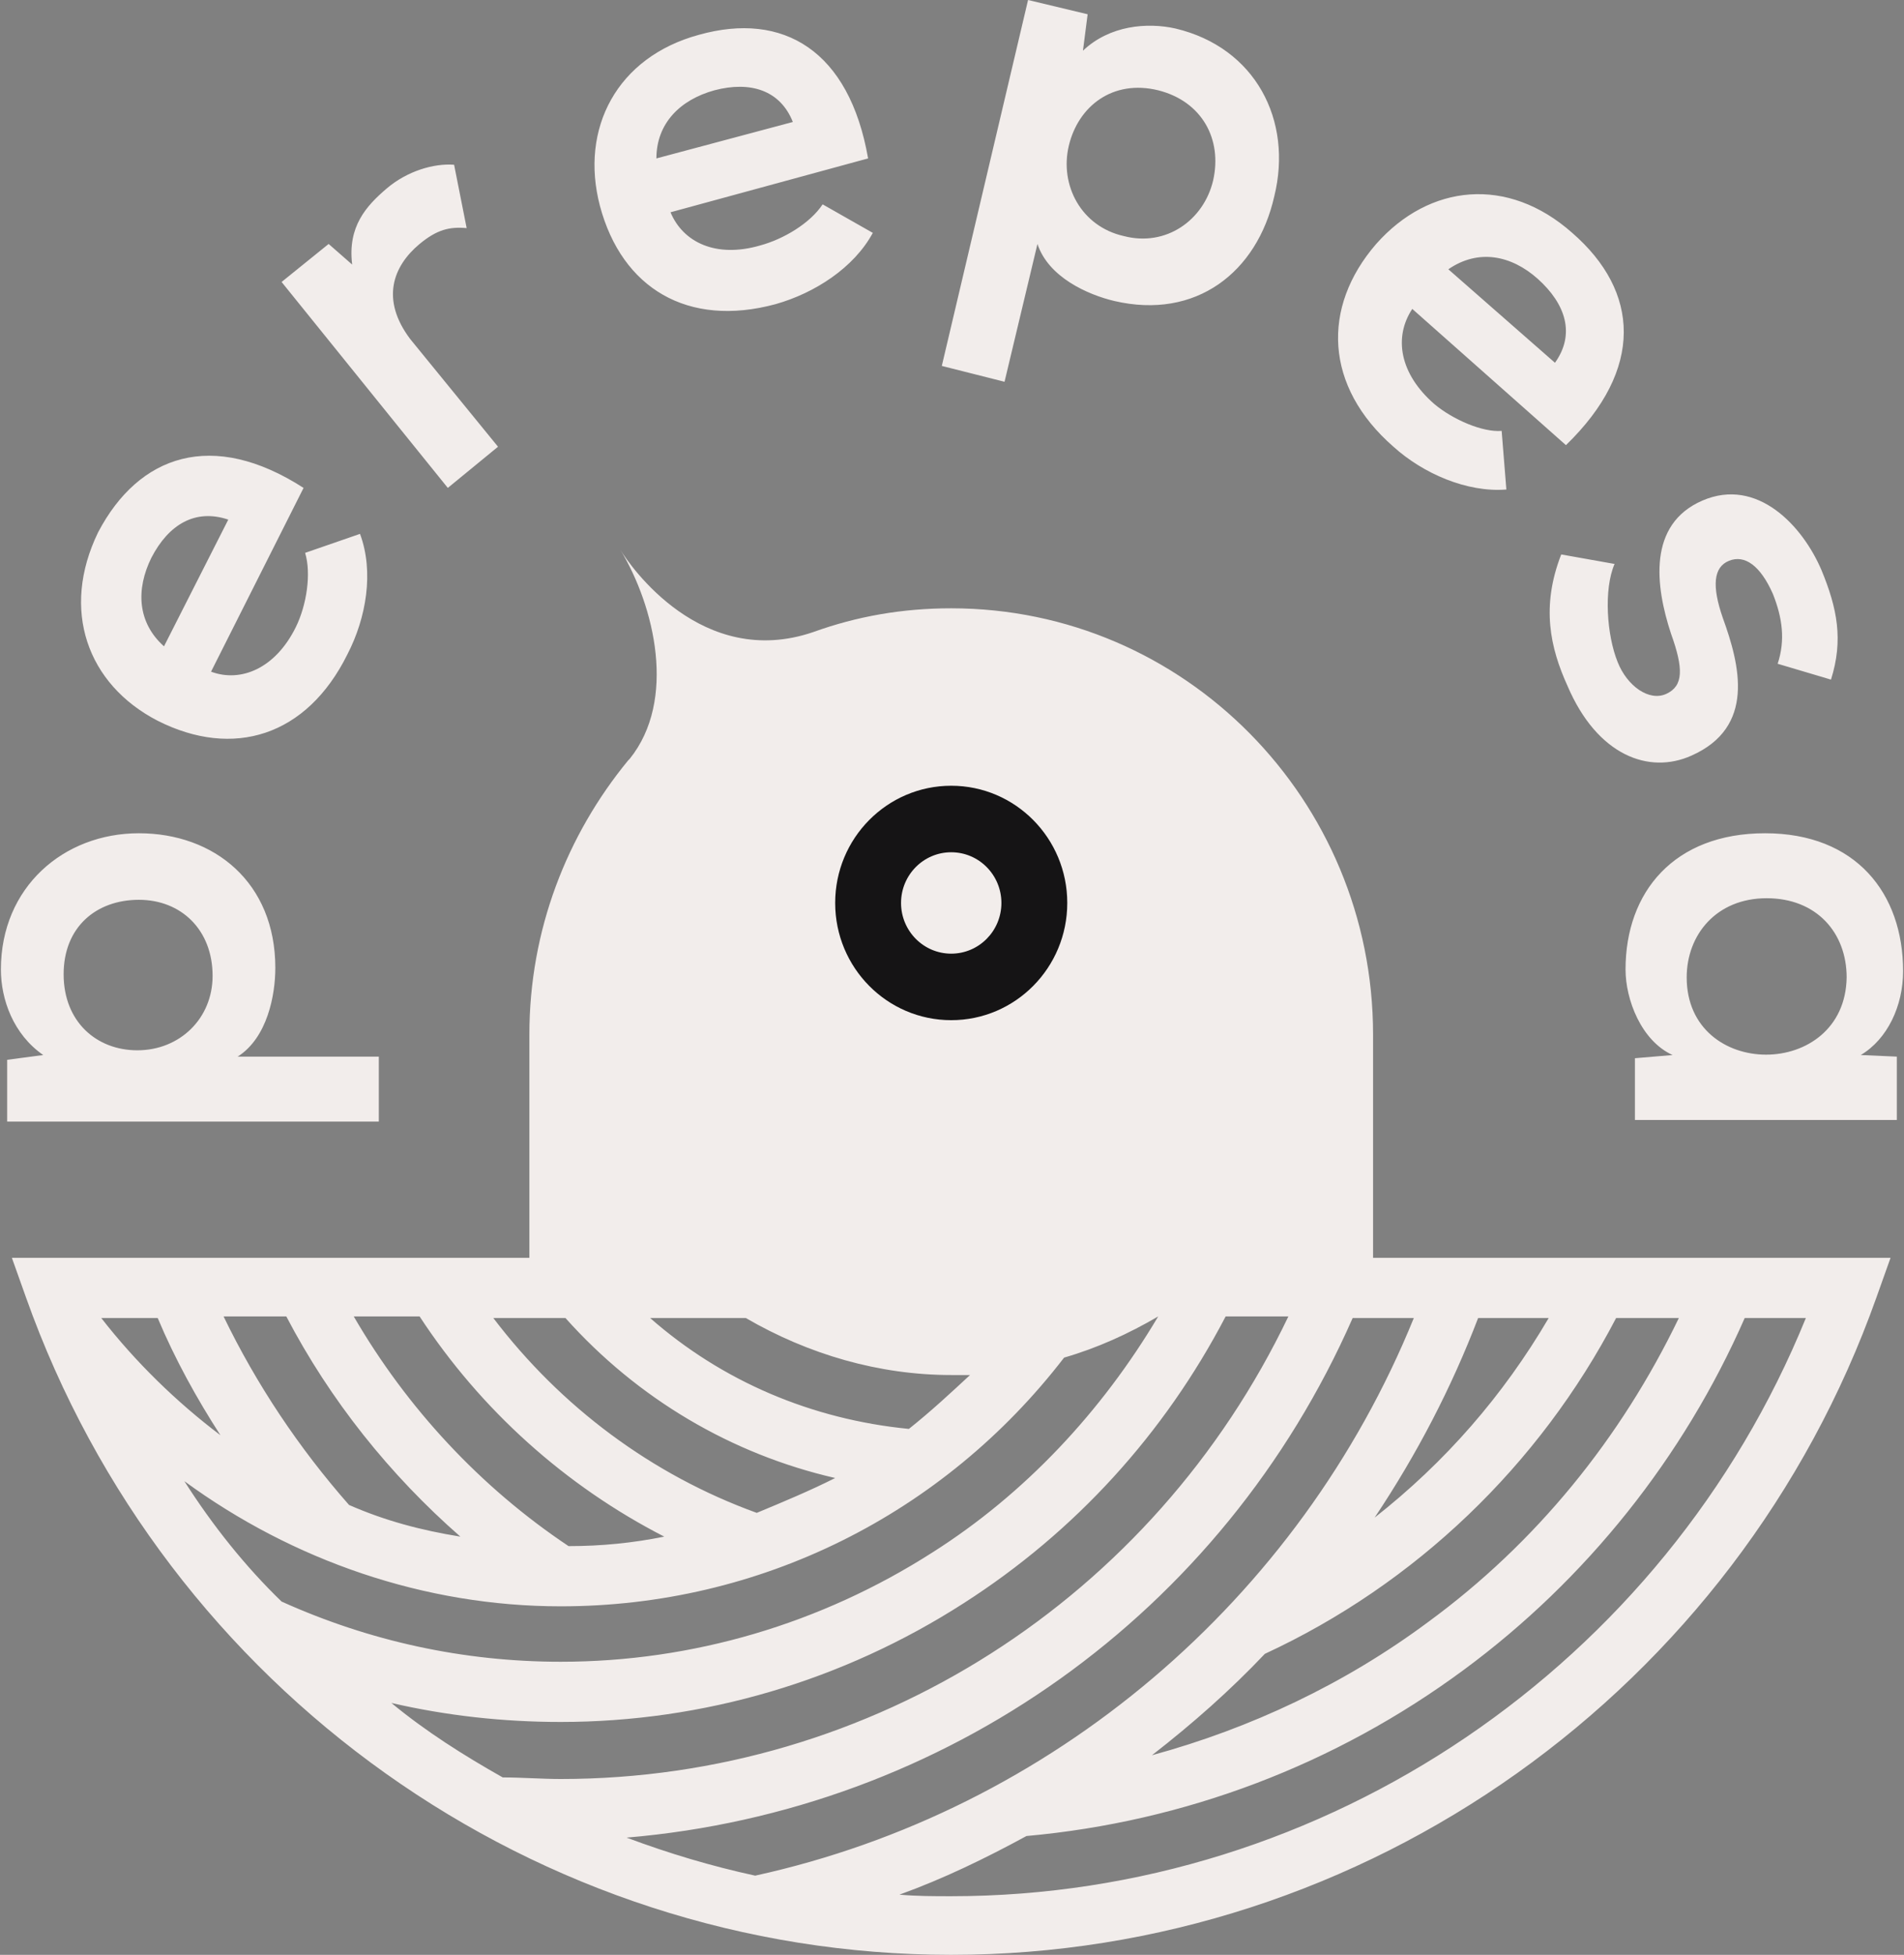
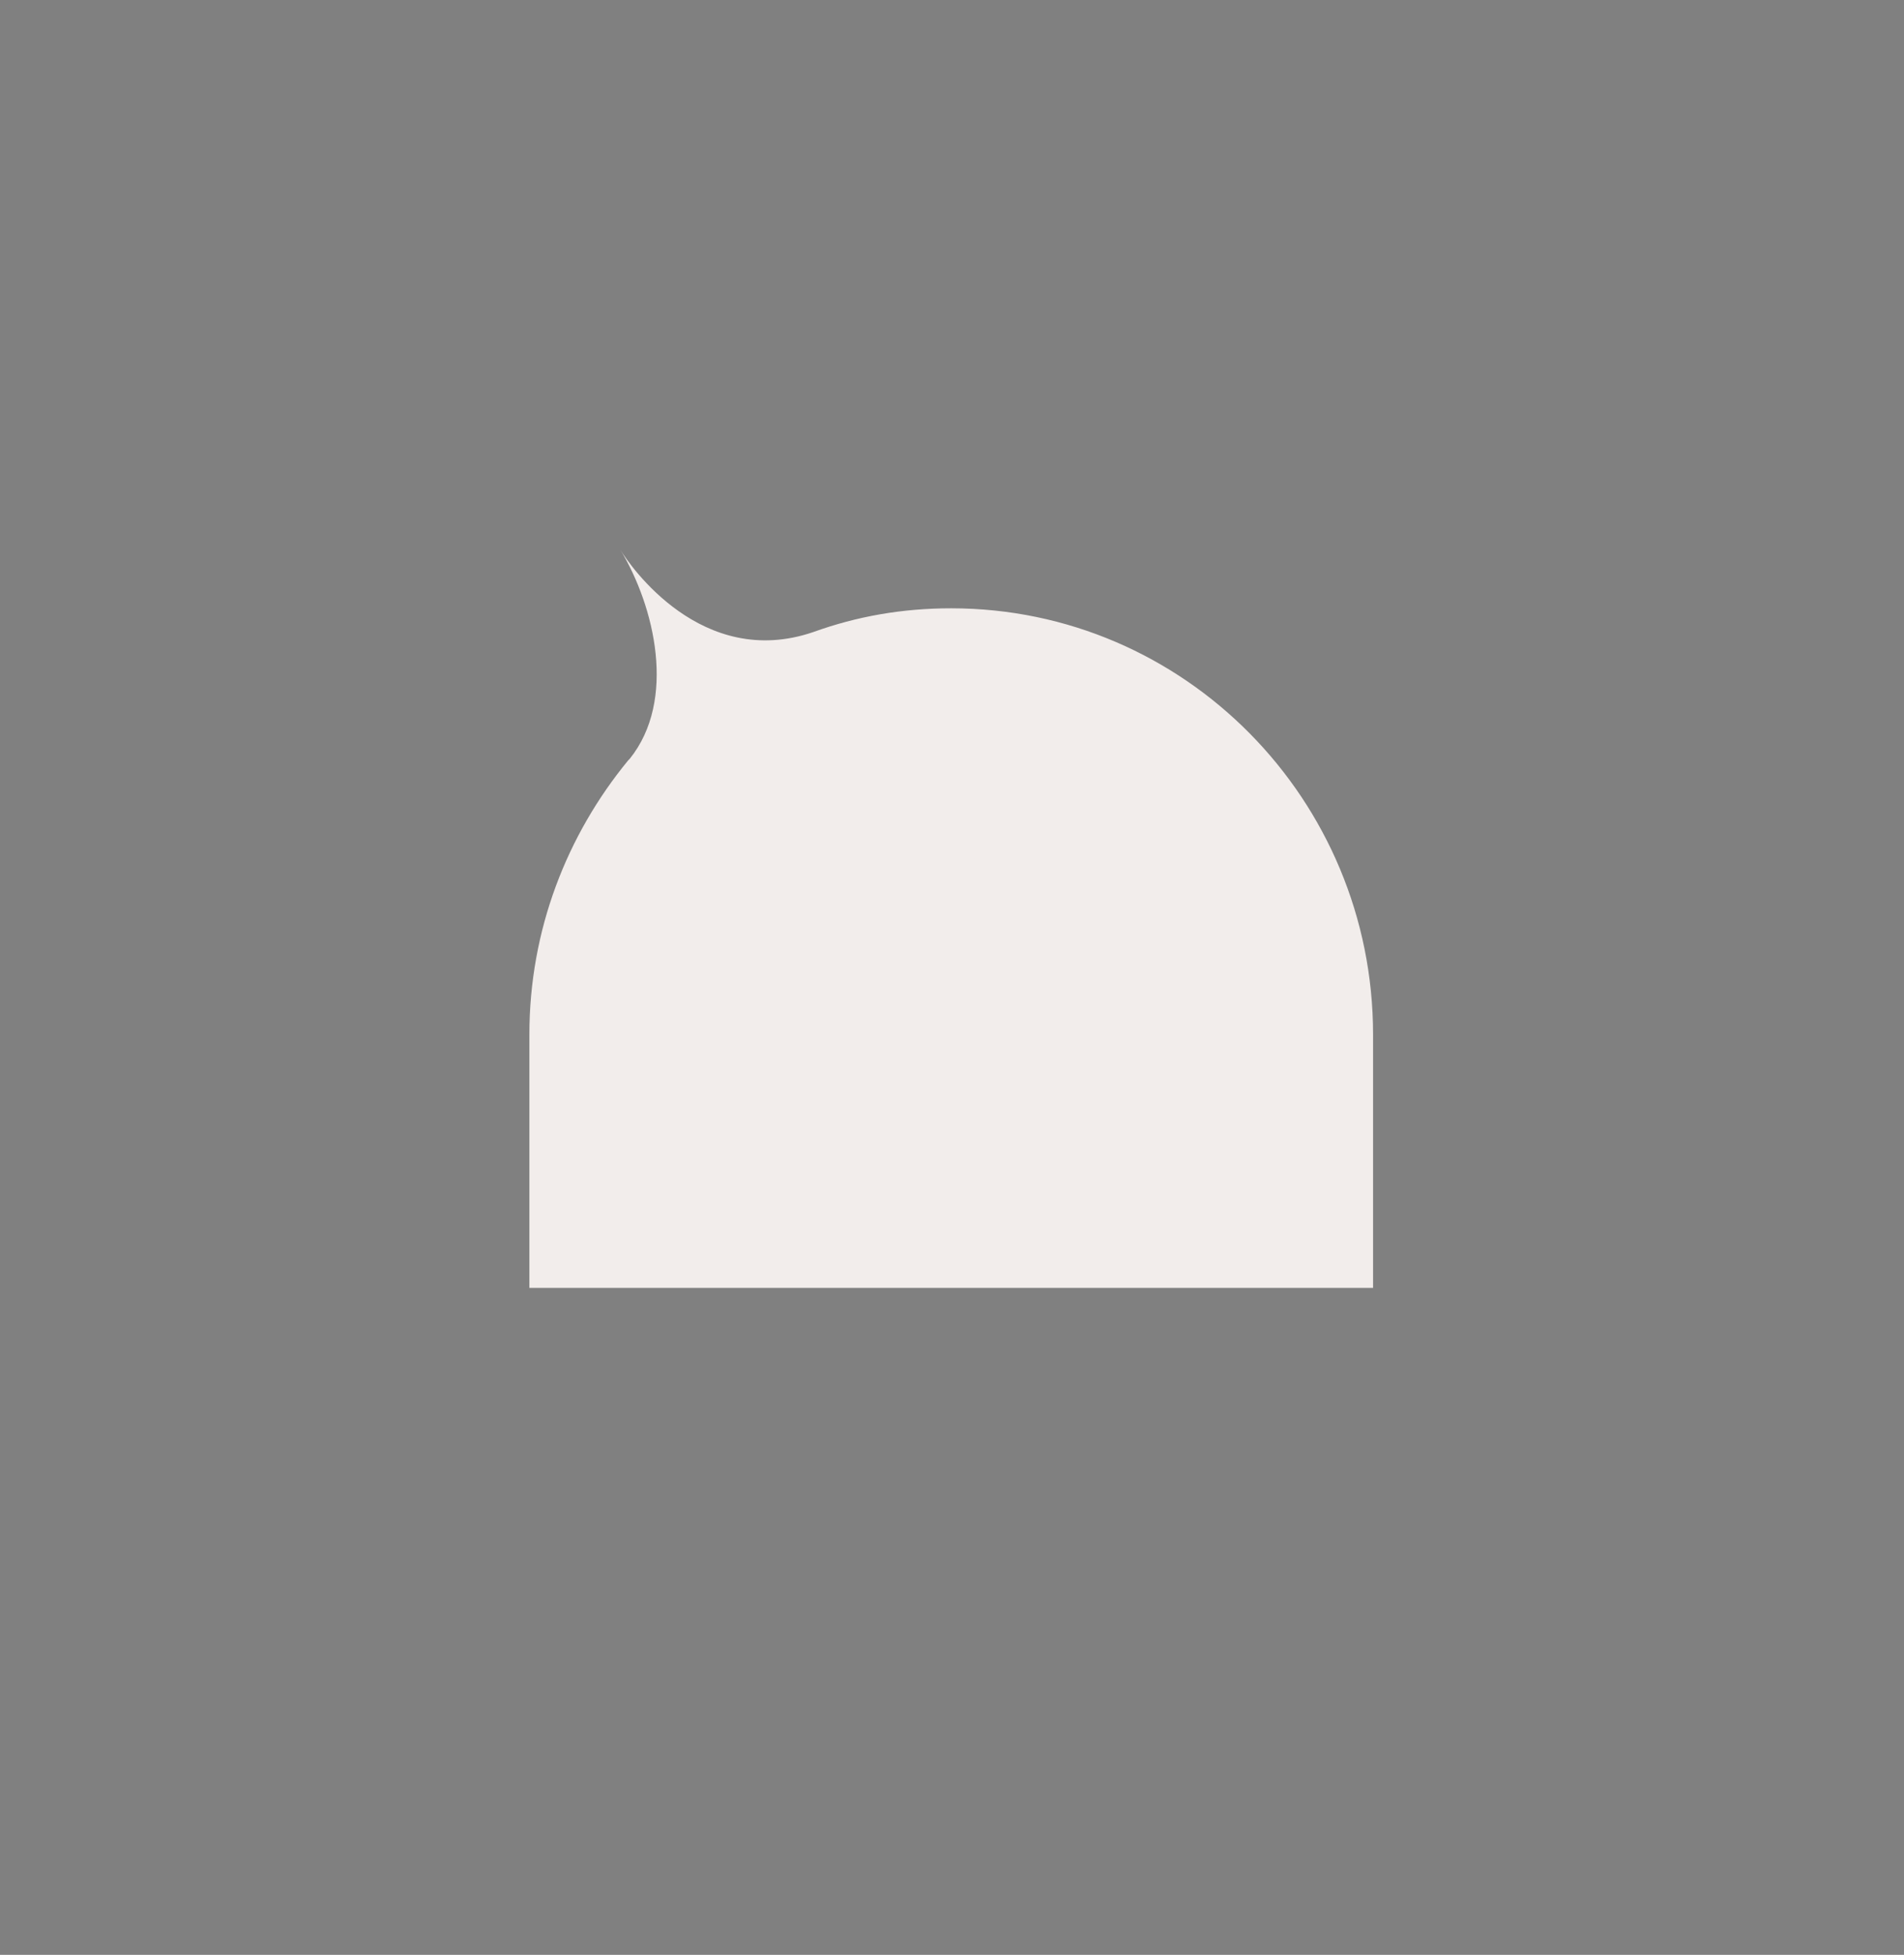
<svg xmlns="http://www.w3.org/2000/svg" width="76" height="78" viewBox="0 0 76 78" fill="none">
  <rect x="0" y="0" width="76" height="78" fill="#808080" stroke="none" />
  <g clip-path="url(#clip0_1657_105)">
    <path d="M37.969 24.272C36.028 24.272 34.213 24.588 32.46 25.221C28.016 26.738 25.137 22.566 24.761 21.934C26.138 24.209 27.015 27.939 25.137 30.277L25.074 30.34C22.633 33.311 21.131 37.104 21.131 41.276V51.389H54.807V41.276C54.807 31.921 47.295 24.272 37.969 24.272Z" fill="#F2EDEB" />
-     <path d="M37.969 40.706C40.527 40.706 42.601 38.612 42.601 36.029C42.601 33.446 40.527 31.352 37.969 31.352C35.41 31.352 33.337 33.446 33.337 36.029C33.337 38.612 35.41 40.706 37.969 40.706Z" fill="#151415" />
    <path d="M37.969 38.052C39.075 38.052 39.972 37.146 39.972 36.029C39.972 34.912 39.075 34.006 37.969 34.006C36.862 34.006 35.966 34.912 35.966 36.029C35.966 37.146 36.862 38.052 37.969 38.052Z" fill="#F2EDEB" />
-     <path d="M10.99 38.621C10.99 35.208 8.549 33.248 5.544 33.248C2.54 33.248 0.036 35.397 0.036 38.684C0.036 39.885 0.537 41.276 1.726 42.097L0.286 42.287V44.752H15.121V42.16H9.488C10.677 41.402 10.99 39.695 10.99 38.621ZM5.482 41.908C3.854 41.908 2.54 40.77 2.54 38.874C2.54 36.977 3.854 35.903 5.544 35.903C7.234 35.903 8.486 37.104 8.486 38.937C8.486 40.643 7.172 41.908 5.482 41.908ZM6.295 28.76C9.3 30.277 12.242 29.392 13.869 26.105C14.62 24.651 14.934 22.819 14.37 21.302L12.179 22.06C12.43 22.882 12.242 24.146 11.804 25.031C10.99 26.674 9.613 27.243 8.424 26.801L12.117 19.468C8.486 17.13 5.544 18.141 3.917 21.238C2.414 24.335 3.479 27.306 6.295 28.76ZM6.045 22.25C6.734 20.922 7.798 20.29 9.112 20.733L6.546 25.789C5.482 24.841 5.419 23.514 6.045 22.25ZM16.749 9.734C17.437 9.165 17.938 9.039 18.627 9.102L18.126 6.574C17.312 6.511 16.248 6.827 15.434 7.522C14.62 8.217 13.869 9.039 14.057 10.556L13.118 9.734L11.24 11.251L17.875 19.468L19.879 17.825L16.373 13.527C15.184 11.947 15.685 10.619 16.749 9.734ZM30.332 9.797C28.579 10.303 27.265 9.671 26.764 8.47L34.651 6.321C33.9 2.023 31.271 0.442 27.891 1.391C24.636 2.276 23.134 5.12 23.947 8.217C24.824 11.504 27.453 13.084 30.958 12.136C32.523 11.694 34.088 10.682 34.839 9.292L32.836 8.154C32.335 8.912 31.271 9.545 30.332 9.797ZM28.517 3.603C29.956 3.224 31.146 3.603 31.647 4.867L26.201 6.321C26.201 4.93 27.14 3.982 28.517 3.603ZM46.92 1.138C45.793 0.885 44.291 1.011 43.227 2.023L43.414 0.569L41.036 0L37.593 14.601L40.097 15.233L41.411 9.734C41.85 11.062 43.414 11.757 44.479 12.01C47.734 12.768 50.175 10.872 50.863 7.838C51.614 4.804 50.112 1.896 46.92 1.138ZM48.422 7.206C48.047 8.786 46.544 9.861 44.854 9.418C43.164 9.039 42.288 7.395 42.663 5.815C43.039 4.235 44.416 3.16 46.231 3.603C47.984 4.045 48.798 5.562 48.422 7.206ZM57.248 16.118C55.871 14.917 55.621 13.463 56.372 12.326L62.506 17.762C65.636 14.728 65.448 11.63 62.757 9.292C60.19 7.016 57.06 7.332 54.932 9.734C52.741 12.263 52.867 15.423 55.621 17.825C56.81 18.899 58.563 19.658 60.128 19.532L59.94 17.193C59.189 17.256 57.999 16.75 57.248 16.118ZM61.38 11.125C62.506 12.136 62.882 13.337 62.068 14.475L57.812 10.745C59.001 9.924 60.315 10.177 61.38 11.125ZM67.514 30.151C70.08 29.013 69.454 26.548 68.766 24.651C68.328 23.387 68.39 22.629 69.016 22.376C69.642 22.123 70.268 22.566 70.769 23.703C71.144 24.651 71.27 25.537 70.957 26.485L73.085 27.117C73.586 25.537 73.335 24.272 72.709 22.755C71.958 20.985 70.143 19.026 67.952 19.974C65.761 20.922 66.074 23.387 66.7 25.284C67.201 26.674 67.201 27.369 66.512 27.686C65.824 28.002 64.947 27.369 64.572 26.421C64.134 25.347 64.008 23.514 64.447 22.502L62.318 22.123C61.505 24.209 61.88 25.852 62.569 27.369C63.758 30.151 65.824 30.909 67.514 30.151ZM74.274 42.097C75.338 41.465 75.964 40.138 75.964 38.747C75.964 35.65 74.086 33.248 70.456 33.248C66.825 33.248 64.885 35.587 64.885 38.684C64.885 39.885 65.511 41.528 66.763 42.097L65.26 42.224V44.689H75.714V42.16L74.274 42.097ZM67.326 39C67.326 37.293 68.515 35.84 70.518 35.84C72.522 35.84 73.711 37.23 73.711 39C73.648 43.109 67.326 43.109 67.326 39Z" fill="#F2EDEB" />
-     <path d="M30.457 50.188H0.474L1.037 51.768C6.608 67.444 21.443 78 37.969 78C54.494 78 69.329 67.444 74.9 51.768L75.463 50.188H30.457ZM15.622 67.95C17.813 68.455 20.066 68.708 22.382 68.708C28.078 68.708 33.65 67.065 38.469 63.968C42.914 61.123 46.482 57.204 48.923 52.527H51.427C46.044 63.778 34.839 70.984 22.382 70.984C21.631 70.984 20.817 70.921 20.066 70.921C18.501 70.036 16.999 69.088 15.622 67.95ZM53.993 52.59H56.434C51.865 63.841 41.975 72.248 30.144 74.84C28.392 74.46 26.701 73.955 25.011 73.323C37.718 72.248 48.798 64.41 53.993 52.59ZM59.001 52.59H61.818C60.002 55.687 57.686 58.342 54.87 60.554C56.559 58.026 57.937 55.371 59.001 52.59ZM50.488 65.99C56.497 63.209 61.442 58.468 64.509 52.59H67.013C64.697 57.394 61.317 61.566 56.998 64.726C53.68 67.191 49.924 68.961 45.981 70.036C47.608 68.772 49.111 67.444 50.488 65.99ZM4.042 52.59H6.295C6.984 54.233 7.86 55.814 8.799 57.267C7.046 55.94 5.419 54.36 4.042 52.59ZM13.932 60.049C11.929 57.773 10.239 55.245 8.924 52.527H11.428C13.181 55.877 15.559 58.848 18.376 61.313C16.811 61.06 15.372 60.681 13.932 60.049ZM22.695 61.692C19.19 59.353 16.248 56.193 14.12 52.527H16.749C19.19 56.256 22.57 59.29 26.514 61.313C25.262 61.566 24.01 61.692 22.695 61.692ZM30.207 60.365C26.013 58.848 22.382 56.13 19.691 52.59H22.57C25.45 55.814 29.205 58.026 33.337 58.974C32.335 59.48 31.271 59.922 30.207 60.365ZM36.279 57.015C32.398 56.635 28.83 55.118 25.95 52.59H29.769C32.272 54.044 35.089 54.865 37.969 54.865H38.72C37.969 55.561 37.155 56.319 36.279 57.015ZM7.359 59.1C11.678 62.261 16.936 64.094 22.382 64.094C30.332 64.094 37.656 60.428 42.475 54.17C43.79 53.791 45.042 53.222 46.231 52.527C43.978 56.319 40.911 59.606 37.218 61.945C32.773 64.789 27.64 66.306 22.382 66.306C18.501 66.306 14.746 65.485 11.24 63.904C9.801 62.514 8.486 60.87 7.359 59.1ZM37.969 75.661C37.28 75.661 36.592 75.661 35.903 75.598C37.656 74.966 39.346 74.144 40.973 73.259C47.295 72.69 53.305 70.415 58.437 66.622C63.32 63.019 67.201 58.152 69.642 52.59H72.083C66.45 66.433 52.929 75.661 37.969 75.661Z" fill="#F2EDEB" />
  </g>
  <defs>
    <clipPath id="clip0_1657_105">
      <rect width="76" height="78" fill="white" />
    </clipPath>
  </defs>
</svg>